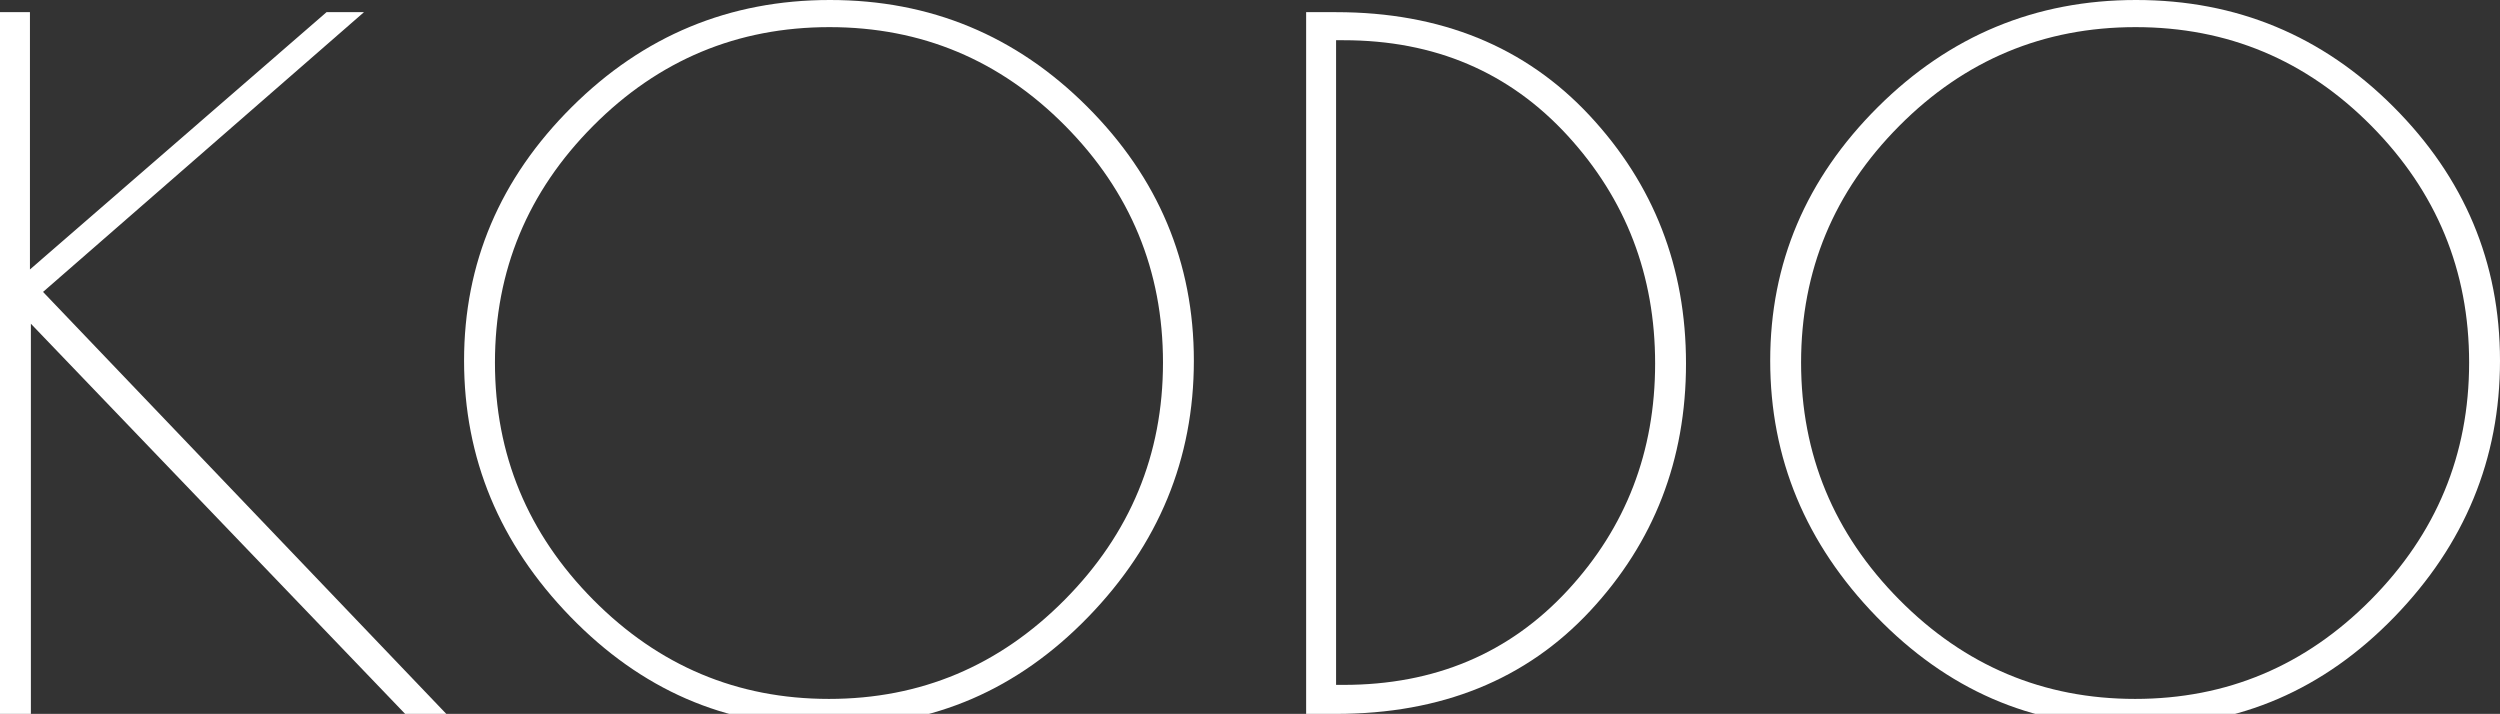
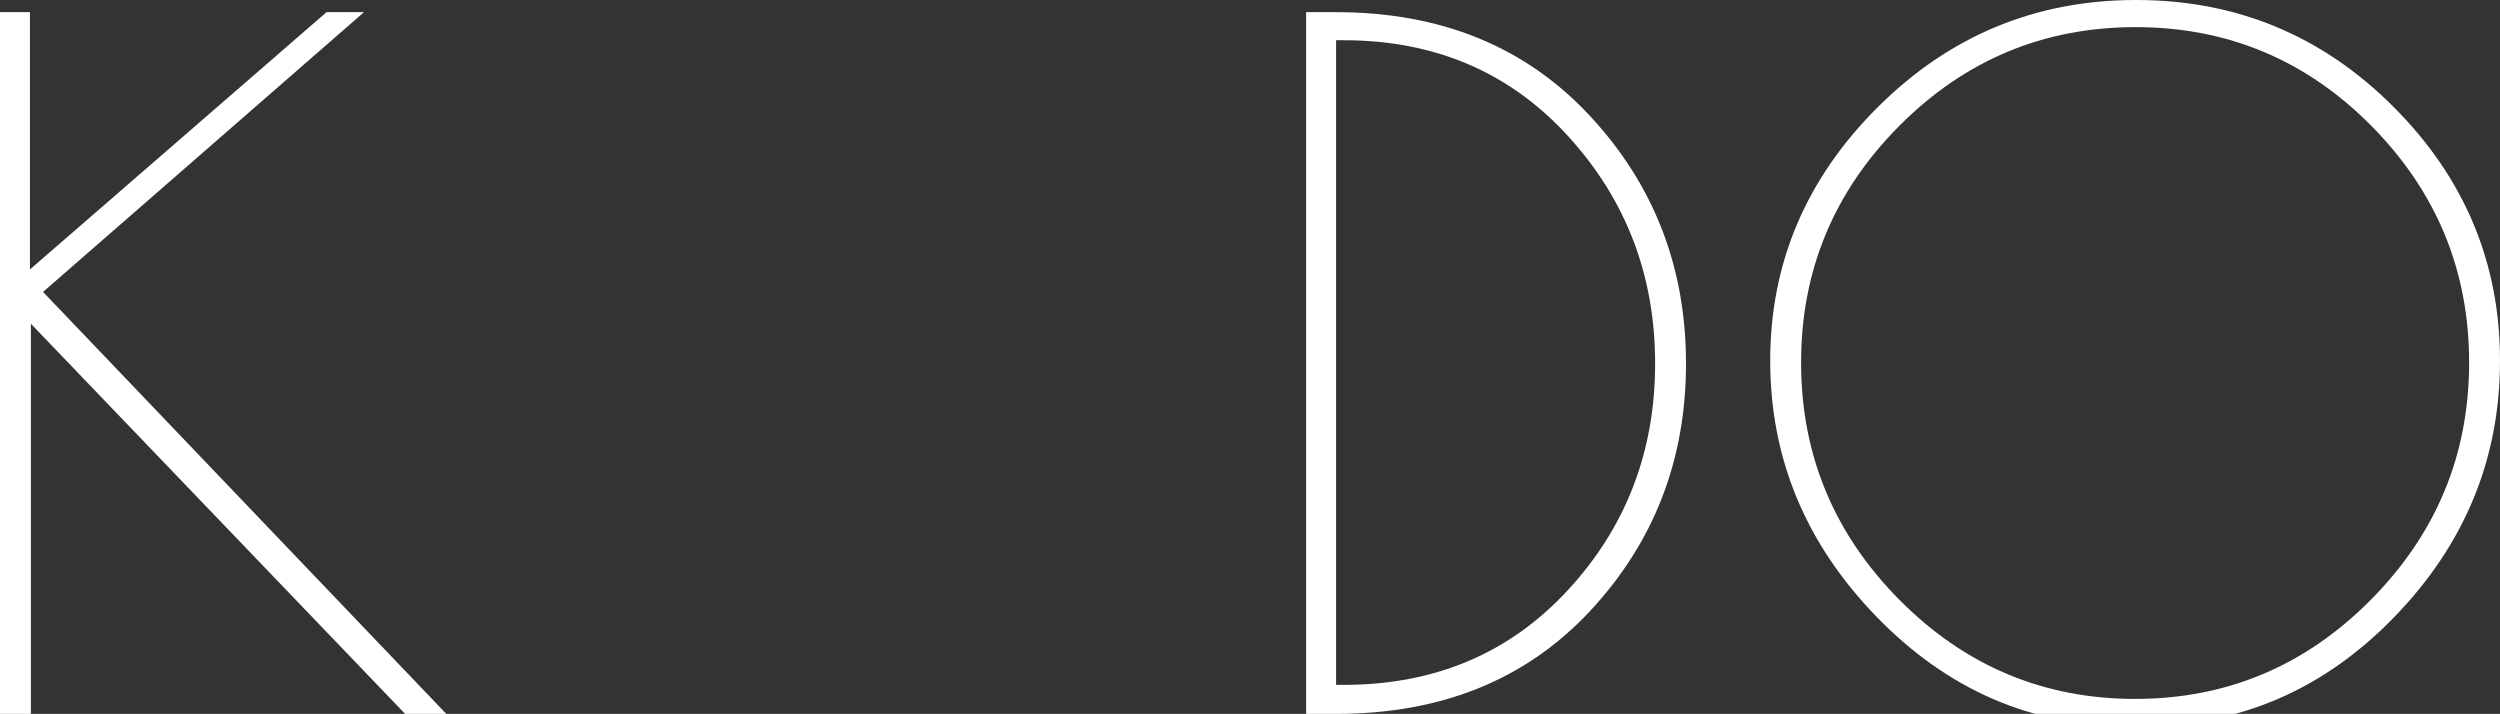
<svg xmlns="http://www.w3.org/2000/svg" version="1.1" id="Layer_2" x="0px" y="0px" viewBox="0 0 534.4 152.6" style="enable-background:new 0 0 534.4 152.6;" xml:space="preserve">
  <rect x="0" y="0" width="534.4" height="152.6" fill="#333333" stroke="none" />
  <style type="text/css">
	.st0{fill:#FFFFFF;}
</style>
  <g>
    <path class="st0" d="M0,2.6h6.4v55l63.4-55h8L9.2,62.4l86.2,90.2h-8.8l-80-83.4v83.4H0V2.6z" />
-     <path class="st0" d="M121.9,131.8c-15.13-15.6-22.7-33.83-22.7-54.7c0-20.87,7.67-38.93,23-54.2C137.53,7.63,155.93,0,177.4,0   c21.47,0,39.8,7.6,55,22.8c15.2,15.2,22.8,33.3,22.8,54.3s-7.53,39.27-22.6,54.8c-15.07,15.53-33.07,23.3-54,23.3h-3   C154.93,155.2,137.03,147.4,121.9,131.8z M248.6,77.5c0-19.67-6.97-36.53-20.9-50.6c-13.93-14.07-30.73-21.1-50.4-21.1   c-19.67,0-36.5,7.03-50.5,21.1c-14,14.07-21,30.93-21,50.6c0,19.67,7,36.57,21,50.7c14,14.13,30.8,21.2,50.4,21.2   s36.4-7.07,50.4-21.2C241.6,114.07,248.6,97.17,248.6,77.5z" />
    <path class="st0" d="M279.2,2.6h6.4c22.4,0,40.46,7.37,54.2,22.1c13.73,14.73,20.6,32.4,20.6,53c0,20.6-6.83,38.23-20.5,52.9   c-13.67,14.67-31.77,22-54.3,22h-6.4V2.6z M287.2,8.6h-1.6v137.8h1.6c19.47,0,35.43-6.73,47.9-20.2   c12.46-13.46,18.7-29.63,18.7-48.5c0-18.87-6.23-35.1-18.7-48.7C322.63,15.4,306.67,8.6,287.2,8.6z" />
    <path class="st0" d="M401.1,131.8c-15.13-15.6-22.7-33.83-22.7-54.7c0-20.87,7.67-38.93,23-54.2C416.73,7.63,435.13,0,456.6,0   c21.47,0,39.8,7.6,55,22.8c15.2,15.2,22.8,33.3,22.8,54.3s-7.53,39.27-22.6,54.8c-15.07,15.53-33.07,23.3-54,23.3h-3   C434.13,155.2,416.23,147.4,401.1,131.8z M527.8,77.5c0-19.67-6.97-36.53-20.9-50.6c-13.93-14.07-30.73-21.1-50.4-21.1   c-19.67,0-36.5,7.03-50.5,21.1c-14,14.07-21,30.93-21,50.6c0,19.67,7,36.57,21,50.7c14,14.13,30.8,21.2,50.4,21.2   s36.4-7.07,50.4-21.2C520.8,114.07,527.8,97.17,527.8,77.5z" />
  </g>
</svg>